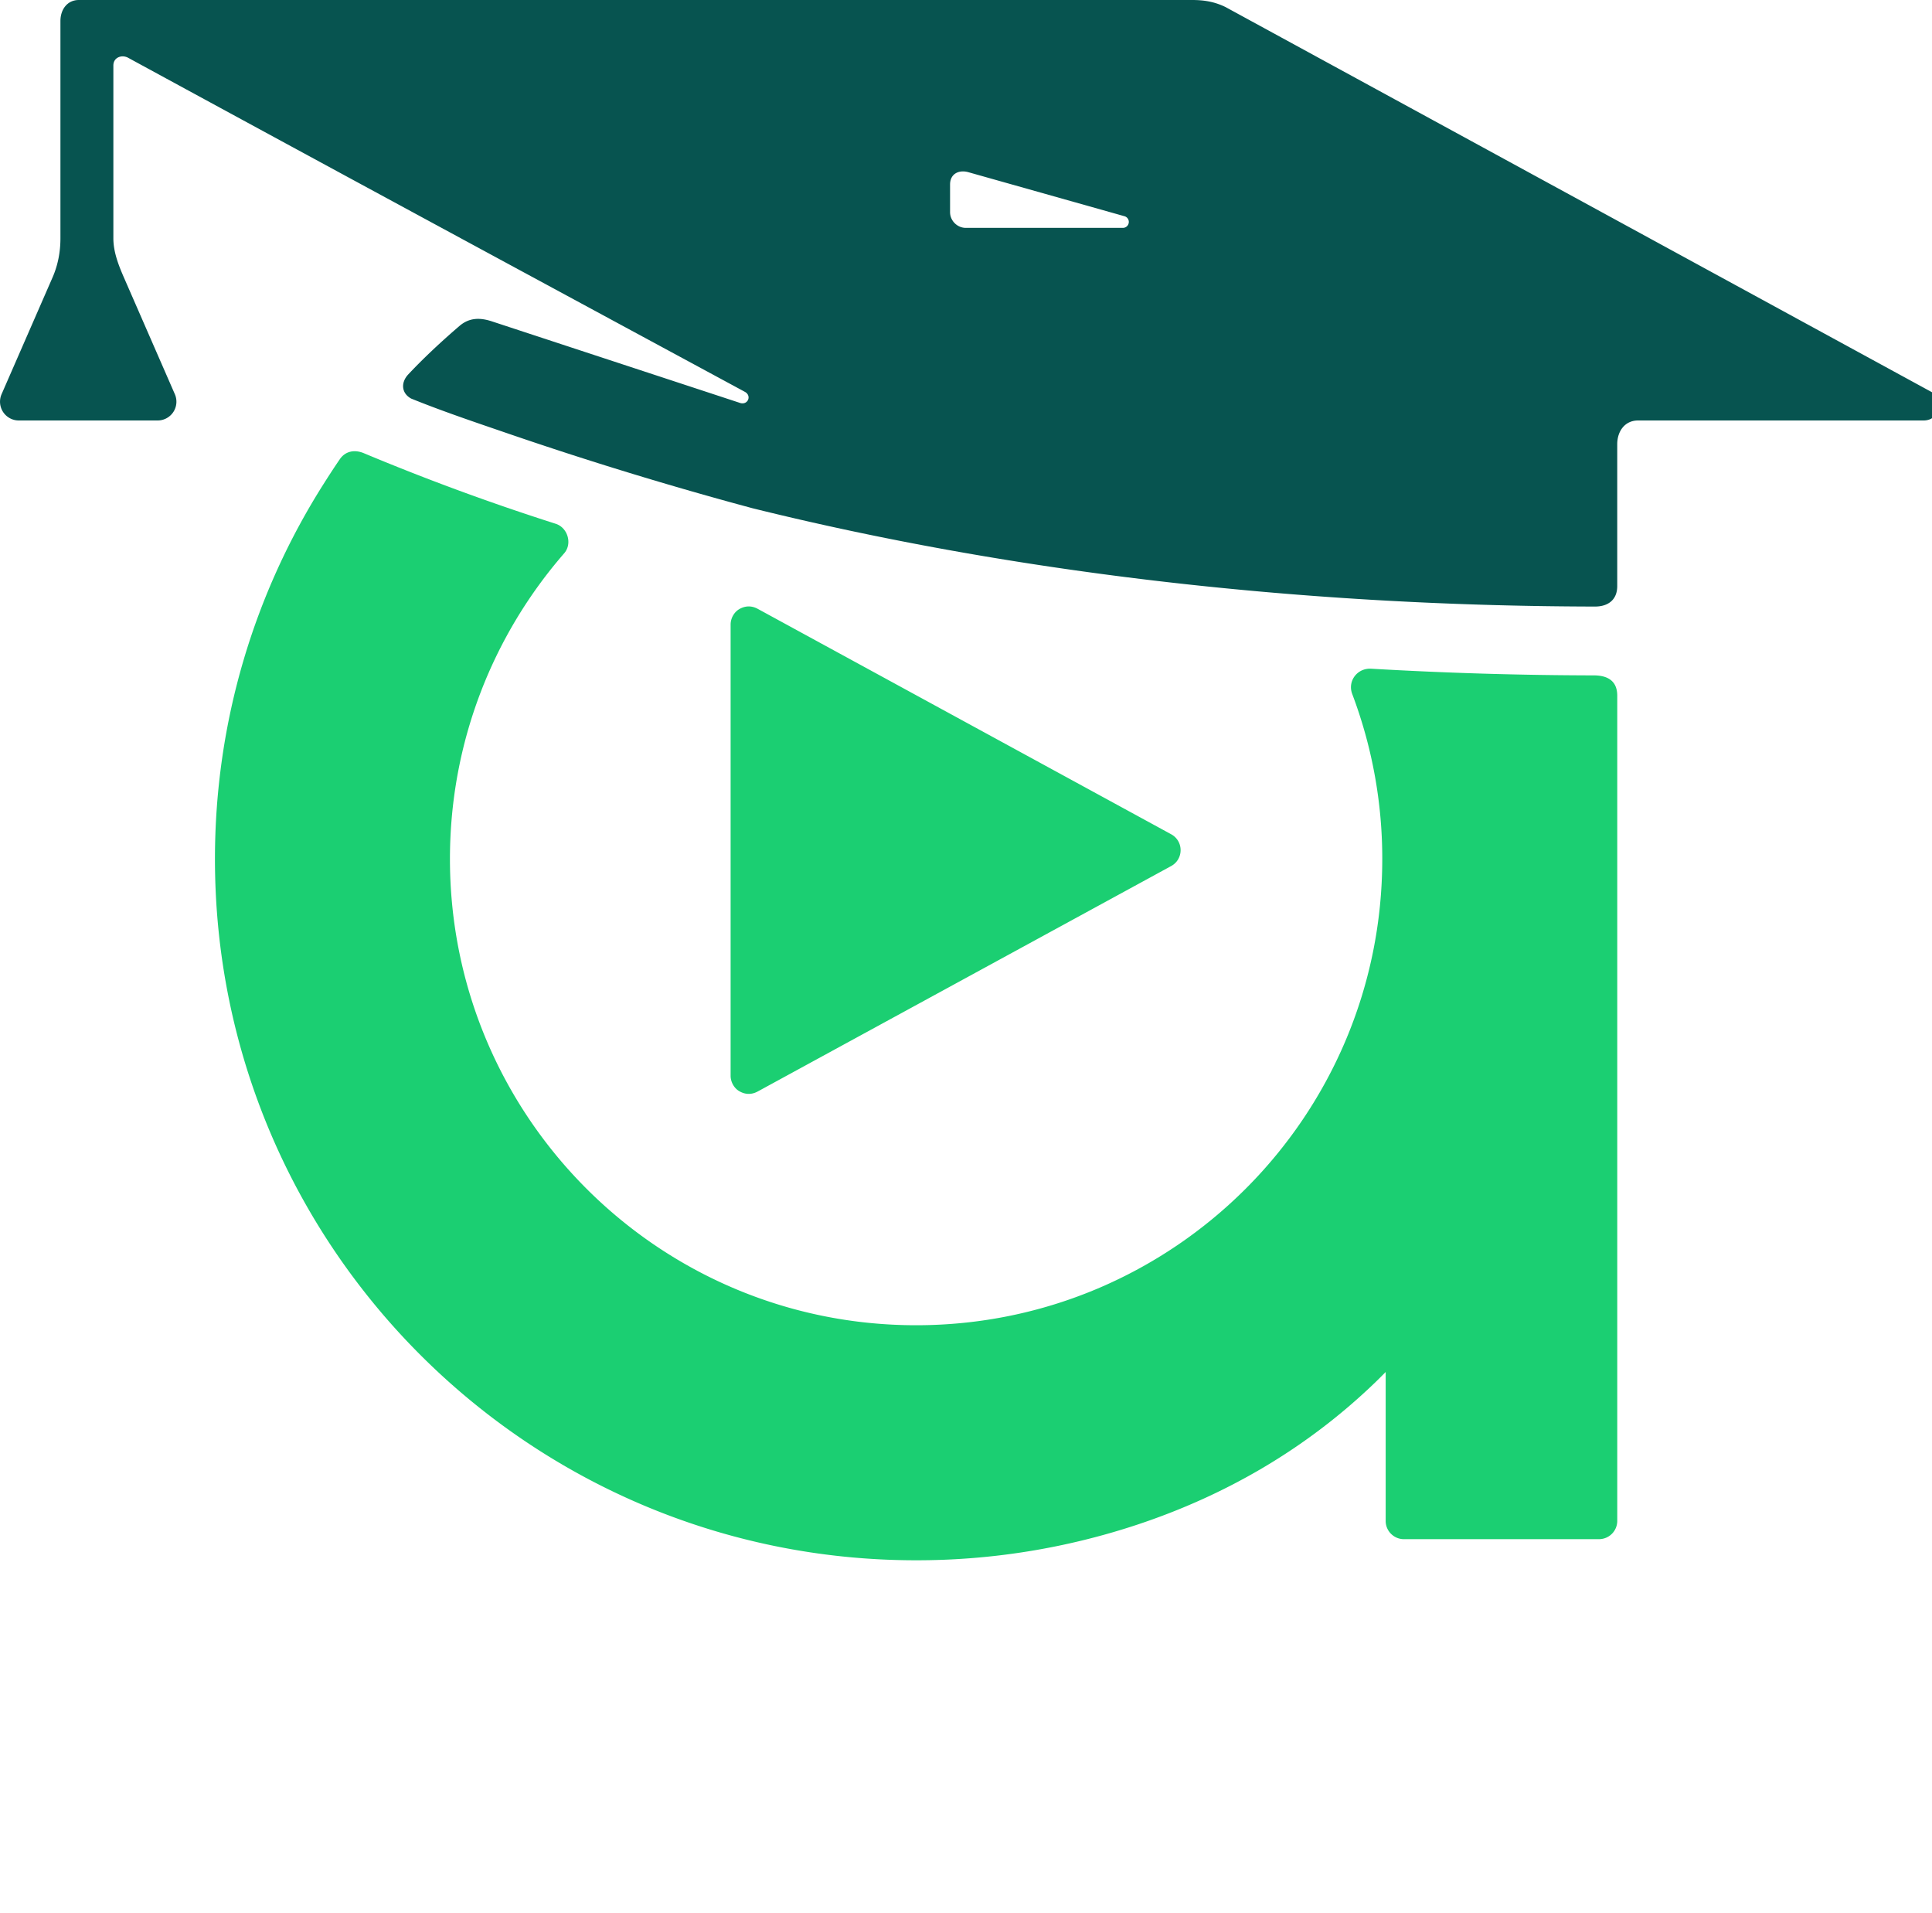
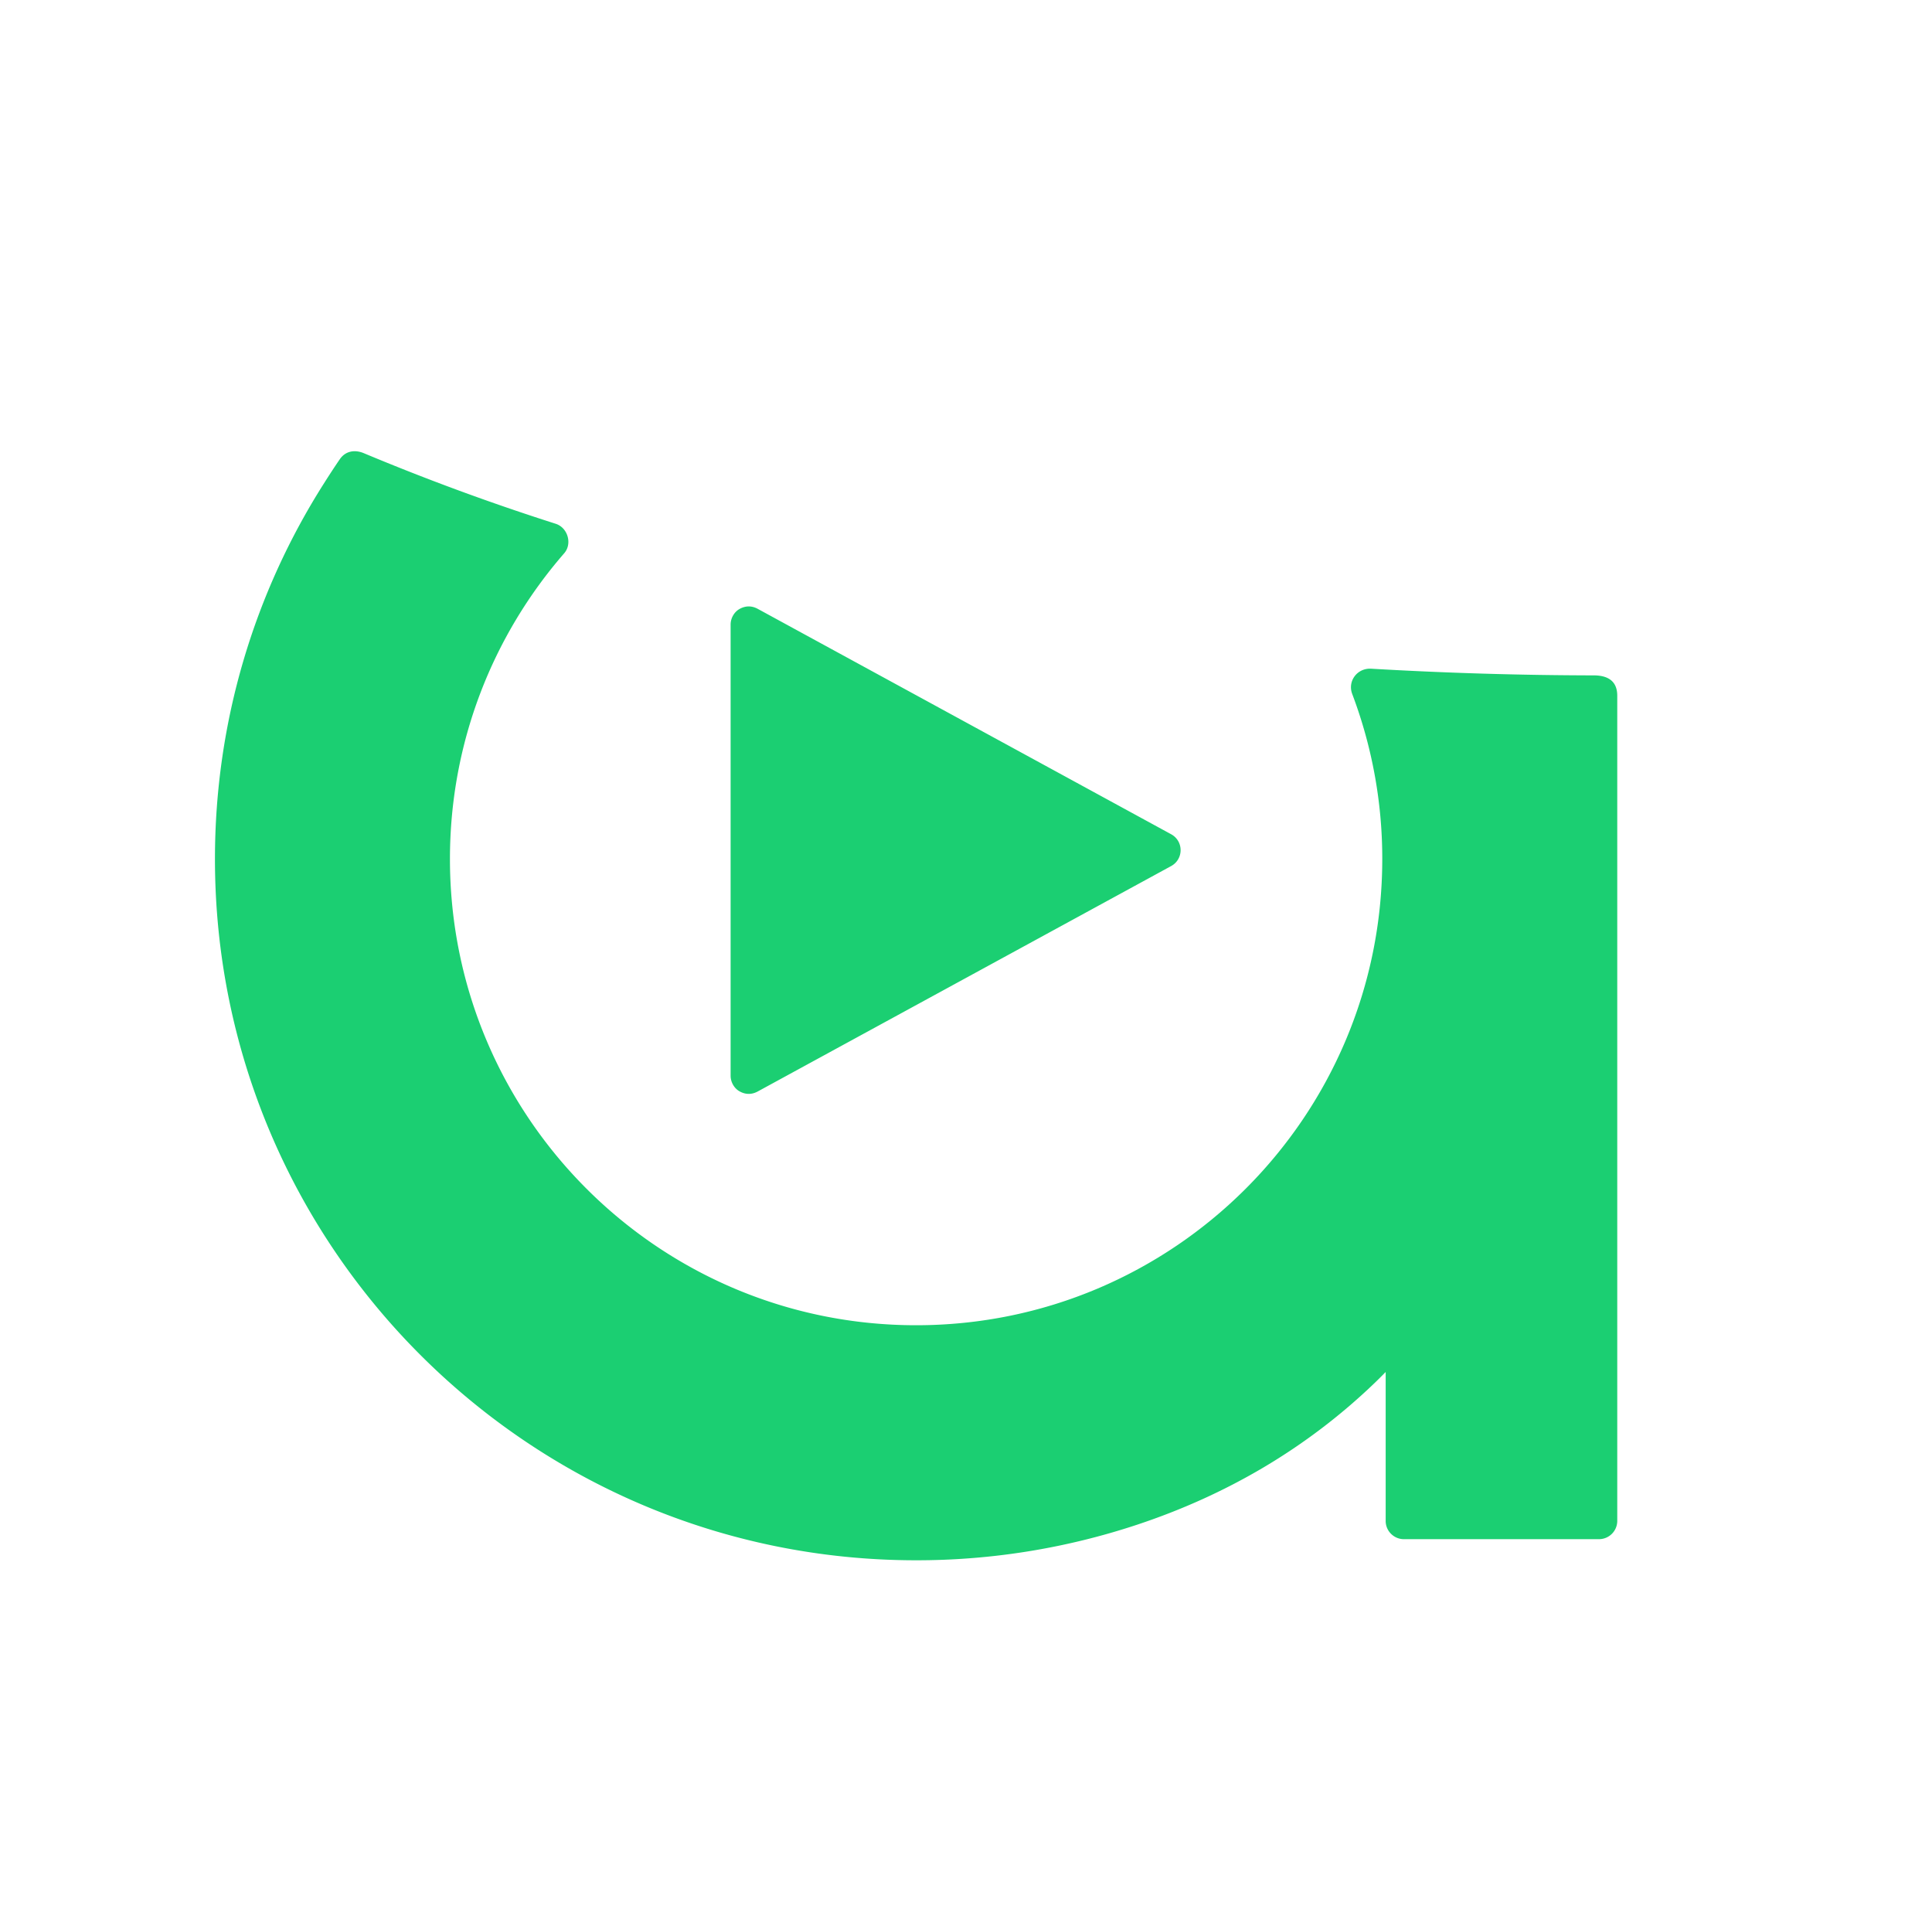
<svg xmlns="http://www.w3.org/2000/svg" xml:space="preserve" width="181.753" height="179.928">
  <path fill="#1bcf72" fill-rule="evenodd" d="M150.431 144.773h-18.362c-.94 0-1.712-.771-1.712-1.711v-14.014c-.348.355-.695.705-1.055 1.049-6.4 6.144-13.942 10.535-22.35 13.323a65.878 65.878 0 0 1-20.77 3.339c-36.429 0-65.96-29.531-65.96-65.96 0-12.96 3.741-25.049 10.197-35.241.483-.763 1.01-1.58 1.55-2.366s1.421-.918 2.264-.563a220.43 220.43 0 0 0 18.045 6.637c1.137.364 1.578 1.88.799 2.774-6.691 7.697-10.748 17.755-10.748 28.758 0 24.22 19.633 43.853 43.854 43.853 24.22 0 43.854-19.633 43.854-43.853a43.767 43.767 0 0 0-2.826-15.519c-.461-1.219.478-2.458 1.785-2.381 6.901.402 13.928.617 21.054.629l.029.001c1.253.042 2.065.583 2.065 1.915v77.619a1.721 1.721 0 0 1-1.713 1.711zm-40.256-63.312c1.187-.647 1.187-2.346 0-2.993l-38.891-21.2c-.584-.319-1.189-.298-1.752.035-.488.291-.8.875-.8 1.437v42.45c0 .561.312 1.146.8 1.436.563.335 1.168.354 1.752.037z" clip-rule="evenodd" />
-   <path fill="#075450" fill-rule="evenodd" d="M154.094 39.55c-1.229 0-1.952 1.005-1.952 2.232v13.353c-.003 1.297-.874 1.917-2.09 1.917-28.651-.052-55.611-3.388-79.245-9.243a354.005 354.005 0 0 1-23.058-7.047c-2.999-1.029-6.134-2.082-9.068-3.273-.904-.487-1.008-1.487-.274-2.272 1.35-1.442 3.037-3.033 4.819-4.559.922-.792 1.933-.796 3.045-.432l23.267 7.646c.796.327 1.229-.642.537-1.016-19.368-10.462-38.723-20.92-58.056-31.441-.607-.296-1.354.005-1.354.74v16.267c0 1.27.483 2.513.991 3.677l4.792 10.975a1.767 1.767 0 0 1-1.616 2.476H1.767A1.768 1.768 0 0 1 .15 37.074l4.792-10.975c.509-1.164.743-2.407.743-3.677V1.981C5.685.892 6.329 0 7.419 0h104.732c1.108 0 2.096.155 3.14.663l66.313 36.15c1.322.643.966 2.737-.649 2.737h-26.861zm-62.99-23.352c-.898-.254-1.726.147-1.726 1.154v2.603c0 .813.684 1.479 1.48 1.479h14.752a.56.56 0 0 0 .56-.402.555.555 0 0 0-.4-.698z" clip-rule="evenodd" />
</svg>